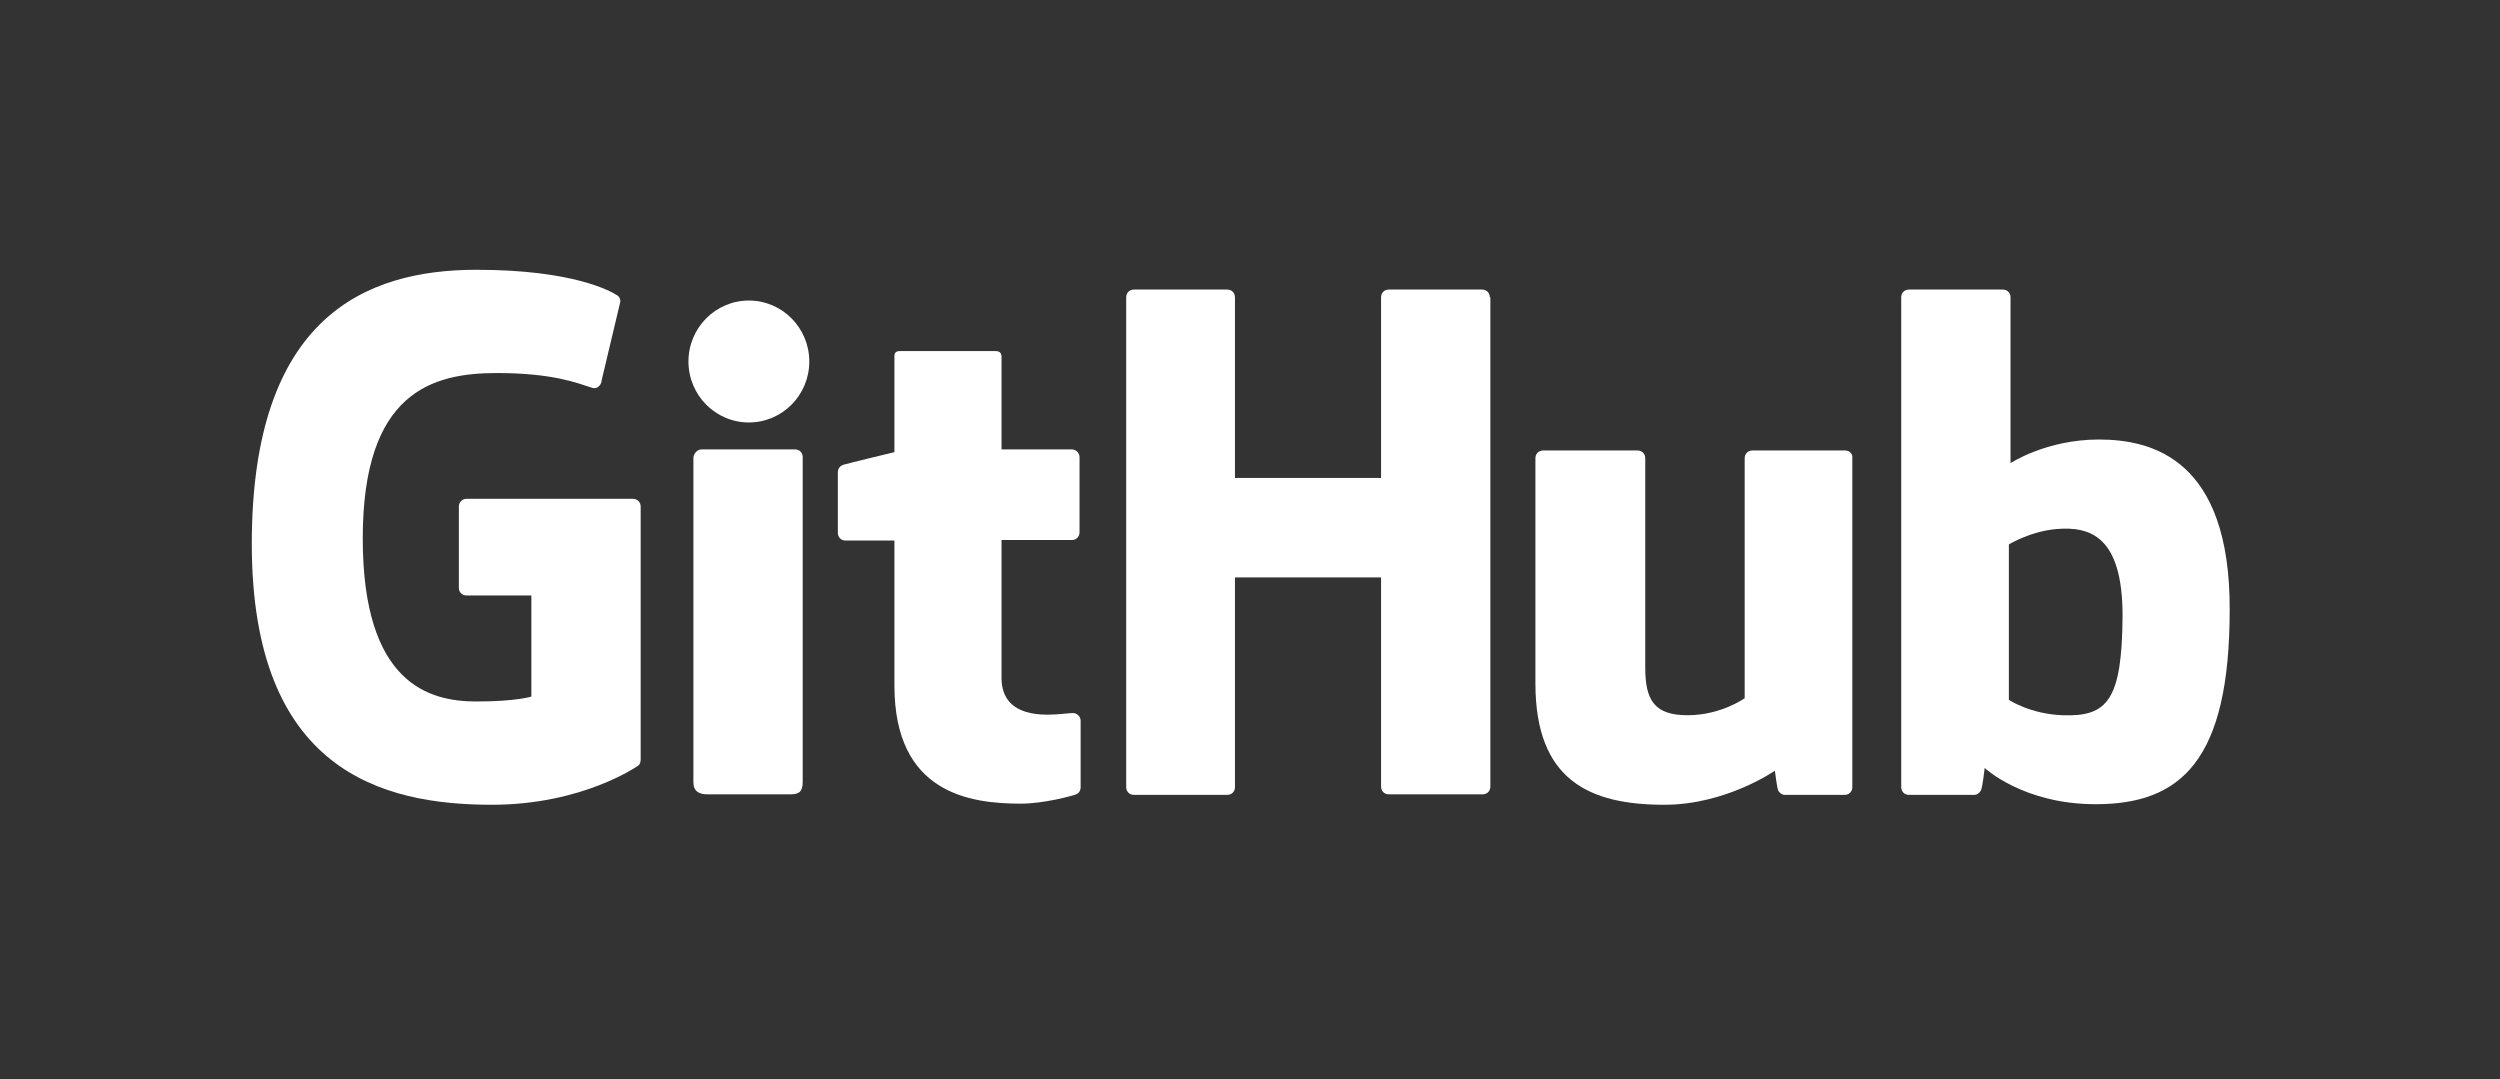
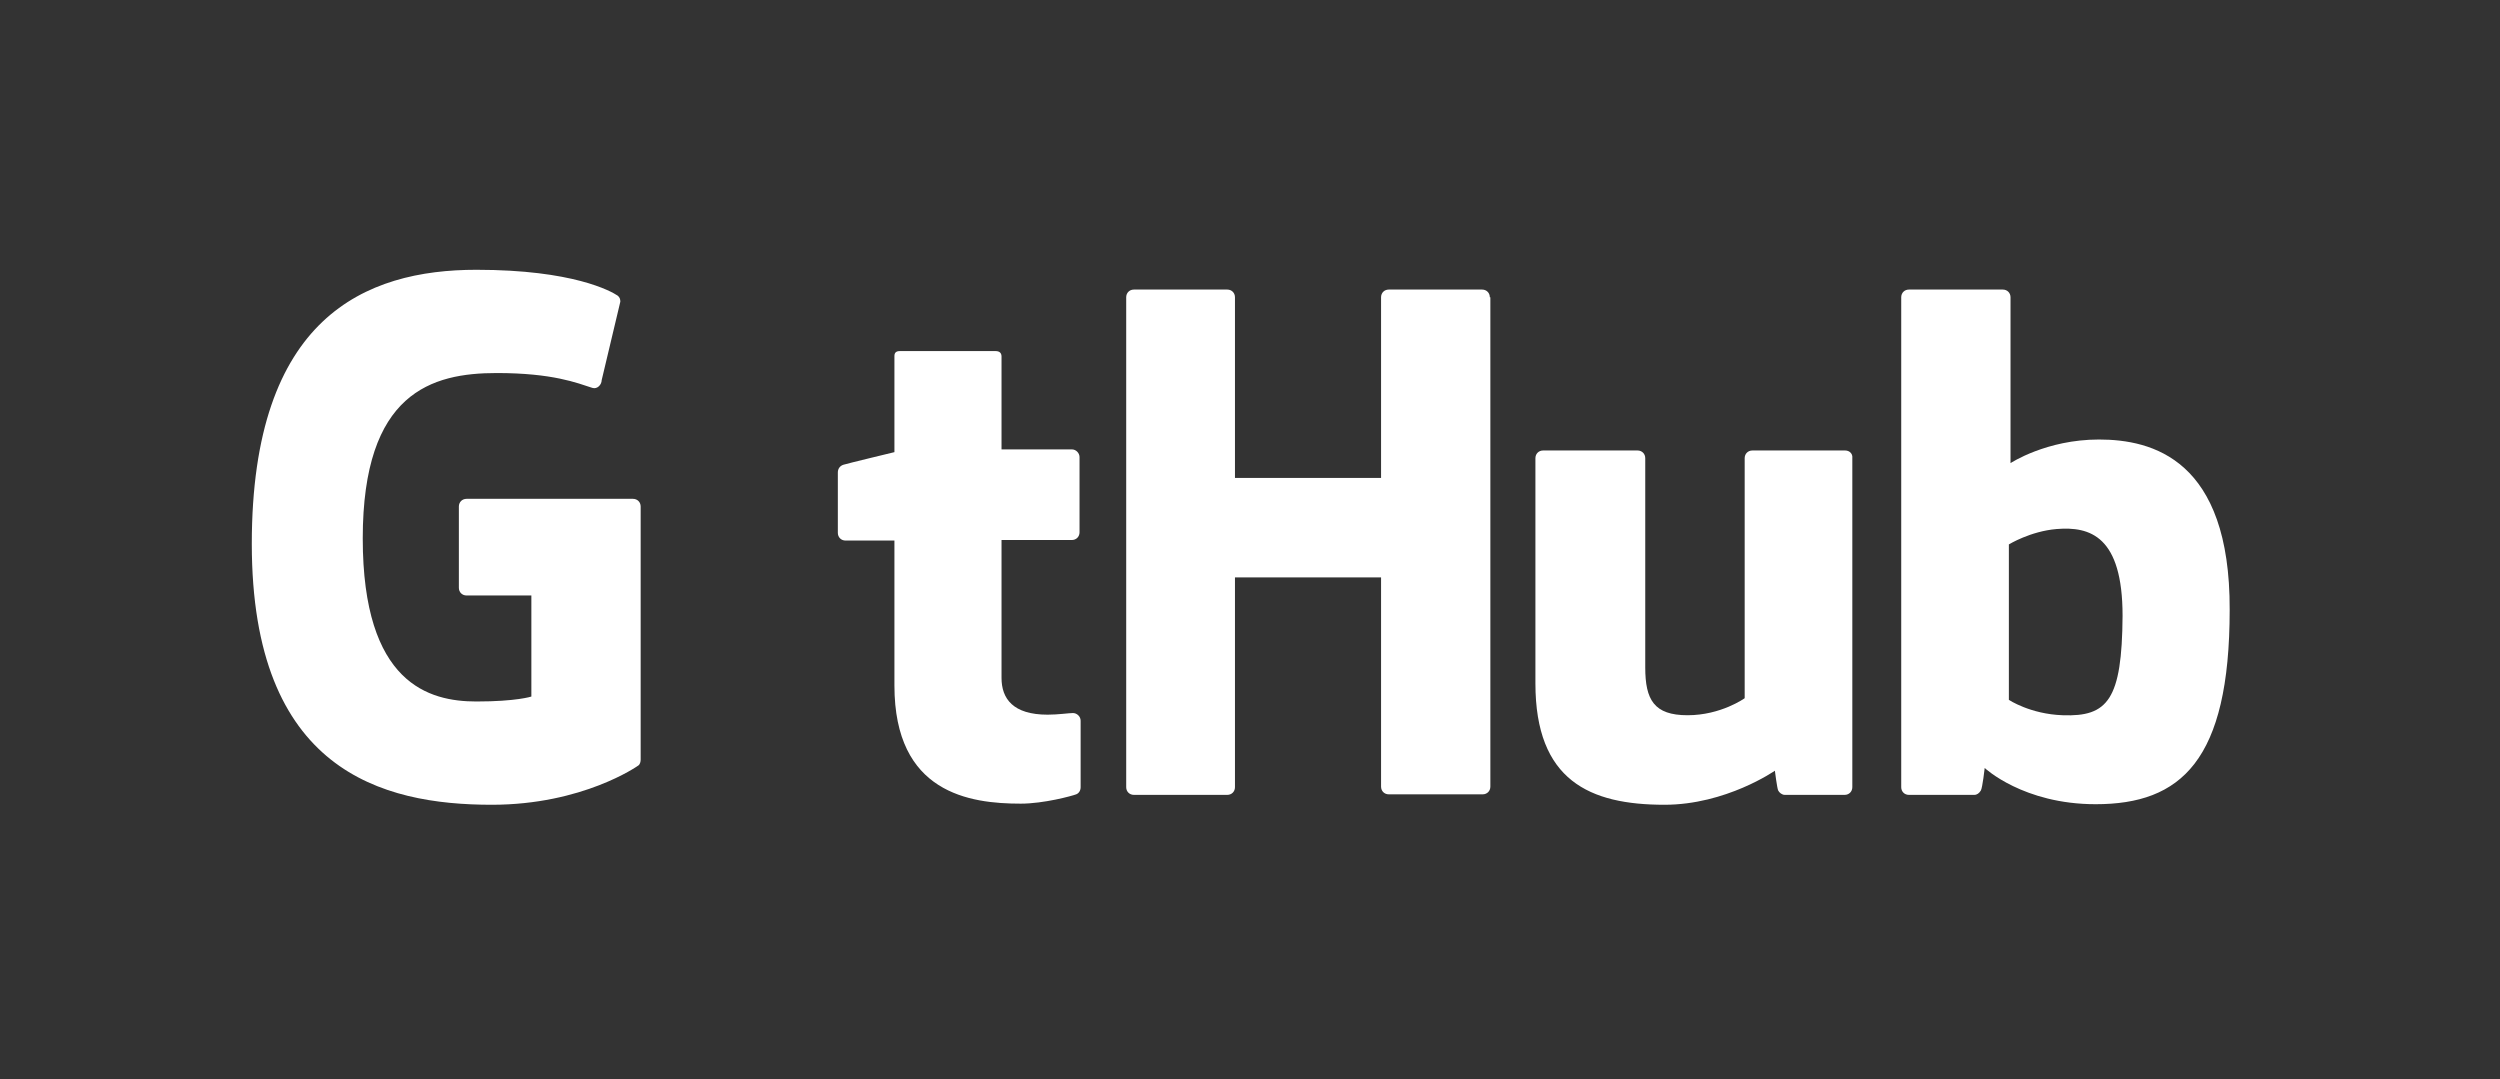
<svg xmlns="http://www.w3.org/2000/svg" width="139" height="60" viewBox="0 0 139 60" fill="none">
  <rect x="0" y="0" width="139" height="60" fill="#333333" stroke="none" />
  <g clip-path="url(#clip0_1193_1315)">
    <path d="M35.194 27.735H25.941C25.696 27.735 25.513 27.918 25.513 28.162V32.682C25.513 32.926 25.696 33.109 25.941 33.109H29.544V38.728C29.544 38.728 28.72 39.003 26.49 39.003C23.864 39.003 20.169 38.026 20.169 29.933C20.169 21.81 24.017 20.741 27.62 20.741C30.735 20.741 32.079 21.291 32.934 21.566C33.209 21.657 33.453 21.383 33.453 21.138L34.491 16.771C34.491 16.649 34.461 16.527 34.339 16.435C33.972 16.191 31.865 15 26.49 15C20.322 15 14 17.626 14 30.239C14 42.851 21.238 44.745 27.345 44.745C32.415 44.745 35.469 42.576 35.469 42.576C35.591 42.515 35.621 42.332 35.621 42.24V28.162C35.621 27.918 35.438 27.735 35.194 27.735Z" fill="white" />
    <path d="M82.834 16.527C82.834 16.283 82.65 16.1 82.406 16.1H77.215C76.97 16.1 76.787 16.283 76.787 16.527V26.574H68.664V16.527C68.664 16.283 68.481 16.1 68.236 16.1H63.045C62.8 16.1 62.617 16.283 62.617 16.527V43.768C62.617 44.012 62.8 44.195 63.045 44.195H68.236C68.481 44.195 68.664 44.012 68.664 43.768V32.102H76.787V43.737C76.787 43.981 76.97 44.165 77.215 44.165H82.437C82.681 44.165 82.864 43.981 82.864 43.737V16.527H82.834Z" fill="white" />
-     <path d="M44.997 20.1C44.997 18.237 43.5 16.71 41.638 16.71C39.775 16.71 38.278 18.237 38.278 20.1C38.278 21.963 39.775 23.489 41.638 23.489C43.5 23.489 44.997 21.963 44.997 20.1Z" fill="white" />
-     <path d="M44.63 37.995C44.63 37.293 44.63 25.413 44.63 25.413C44.63 25.169 44.447 24.986 44.203 24.986H39.011C38.767 24.986 38.553 25.23 38.553 25.474C38.553 25.474 38.553 40.591 38.553 43.492C38.553 44.011 38.889 44.164 39.317 44.164C39.317 44.164 41.546 44.164 43.989 44.164C44.508 44.164 44.63 43.92 44.63 43.462C44.63 42.515 44.63 38.728 44.63 37.995Z" fill="white" />
    <path d="M102.592 25.047H97.431C97.187 25.047 97.004 25.231 97.004 25.475V38.82C97.004 38.82 95.691 39.767 93.828 39.767C91.965 39.767 91.476 38.912 91.476 37.11C91.476 35.278 91.476 25.475 91.476 25.475C91.476 25.231 91.293 25.047 91.049 25.047H85.796C85.552 25.047 85.369 25.231 85.369 25.475C85.369 25.475 85.369 32.59 85.369 37.996C85.369 43.401 88.392 44.745 92.545 44.745C95.966 44.745 98.683 42.851 98.683 42.851C98.683 42.851 98.806 43.829 98.867 43.951C98.928 44.073 99.081 44.195 99.233 44.195H102.562C102.806 44.195 102.989 44.012 102.989 43.767V25.475C103.02 25.231 102.837 25.047 102.592 25.047Z" fill="white" />
    <path d="M116.701 24.437C113.77 24.437 111.785 25.75 111.785 25.75V16.527C111.785 16.283 111.601 16.1 111.357 16.1H106.135C105.891 16.1 105.708 16.283 105.708 16.527V43.768C105.708 44.012 105.891 44.195 106.135 44.195H109.769C109.922 44.195 110.044 44.103 110.136 43.951C110.227 43.798 110.349 42.699 110.349 42.699C110.349 42.699 112.487 44.714 116.518 44.714C121.252 44.714 123.97 42.302 123.97 33.904C124 25.536 119.664 24.437 116.701 24.437ZM114.686 39.767C112.884 39.706 111.693 38.912 111.693 38.912V30.27C111.693 30.27 112.884 29.537 114.35 29.414C116.213 29.262 118.015 29.811 118.015 34.239C117.984 38.912 117.19 39.859 114.686 39.767Z" fill="white" />
    <path d="M59.594 24.986H55.685V19.825C55.685 19.642 55.593 19.52 55.349 19.52H50.035C49.822 19.52 49.73 19.611 49.73 19.794V25.139C49.73 25.139 47.073 25.78 46.89 25.841C46.707 25.902 46.584 26.055 46.584 26.269V29.628C46.584 29.872 46.768 30.055 47.012 30.055H49.73C49.73 30.055 49.73 33.567 49.73 38.117C49.73 44.103 53.914 44.683 56.754 44.683C58.036 44.683 59.594 44.256 59.838 44.164C59.991 44.103 60.083 43.95 60.083 43.767V40.072C60.083 39.828 59.869 39.645 59.655 39.645C59.441 39.645 58.83 39.736 58.25 39.736C56.326 39.736 55.685 38.85 55.685 37.69C55.685 36.529 55.685 30.025 55.685 30.025H59.594C59.838 30.025 60.022 29.842 60.022 29.597V25.413C60.022 25.2 59.838 24.986 59.594 24.986Z" fill="white" />
  </g>
  <defs>
    <clipPath id="clip0_1193_1315">
      <rect width="110" height="29.745" fill="white" transform="translate(14 15)" />
    </clipPath>
  </defs>
</svg>